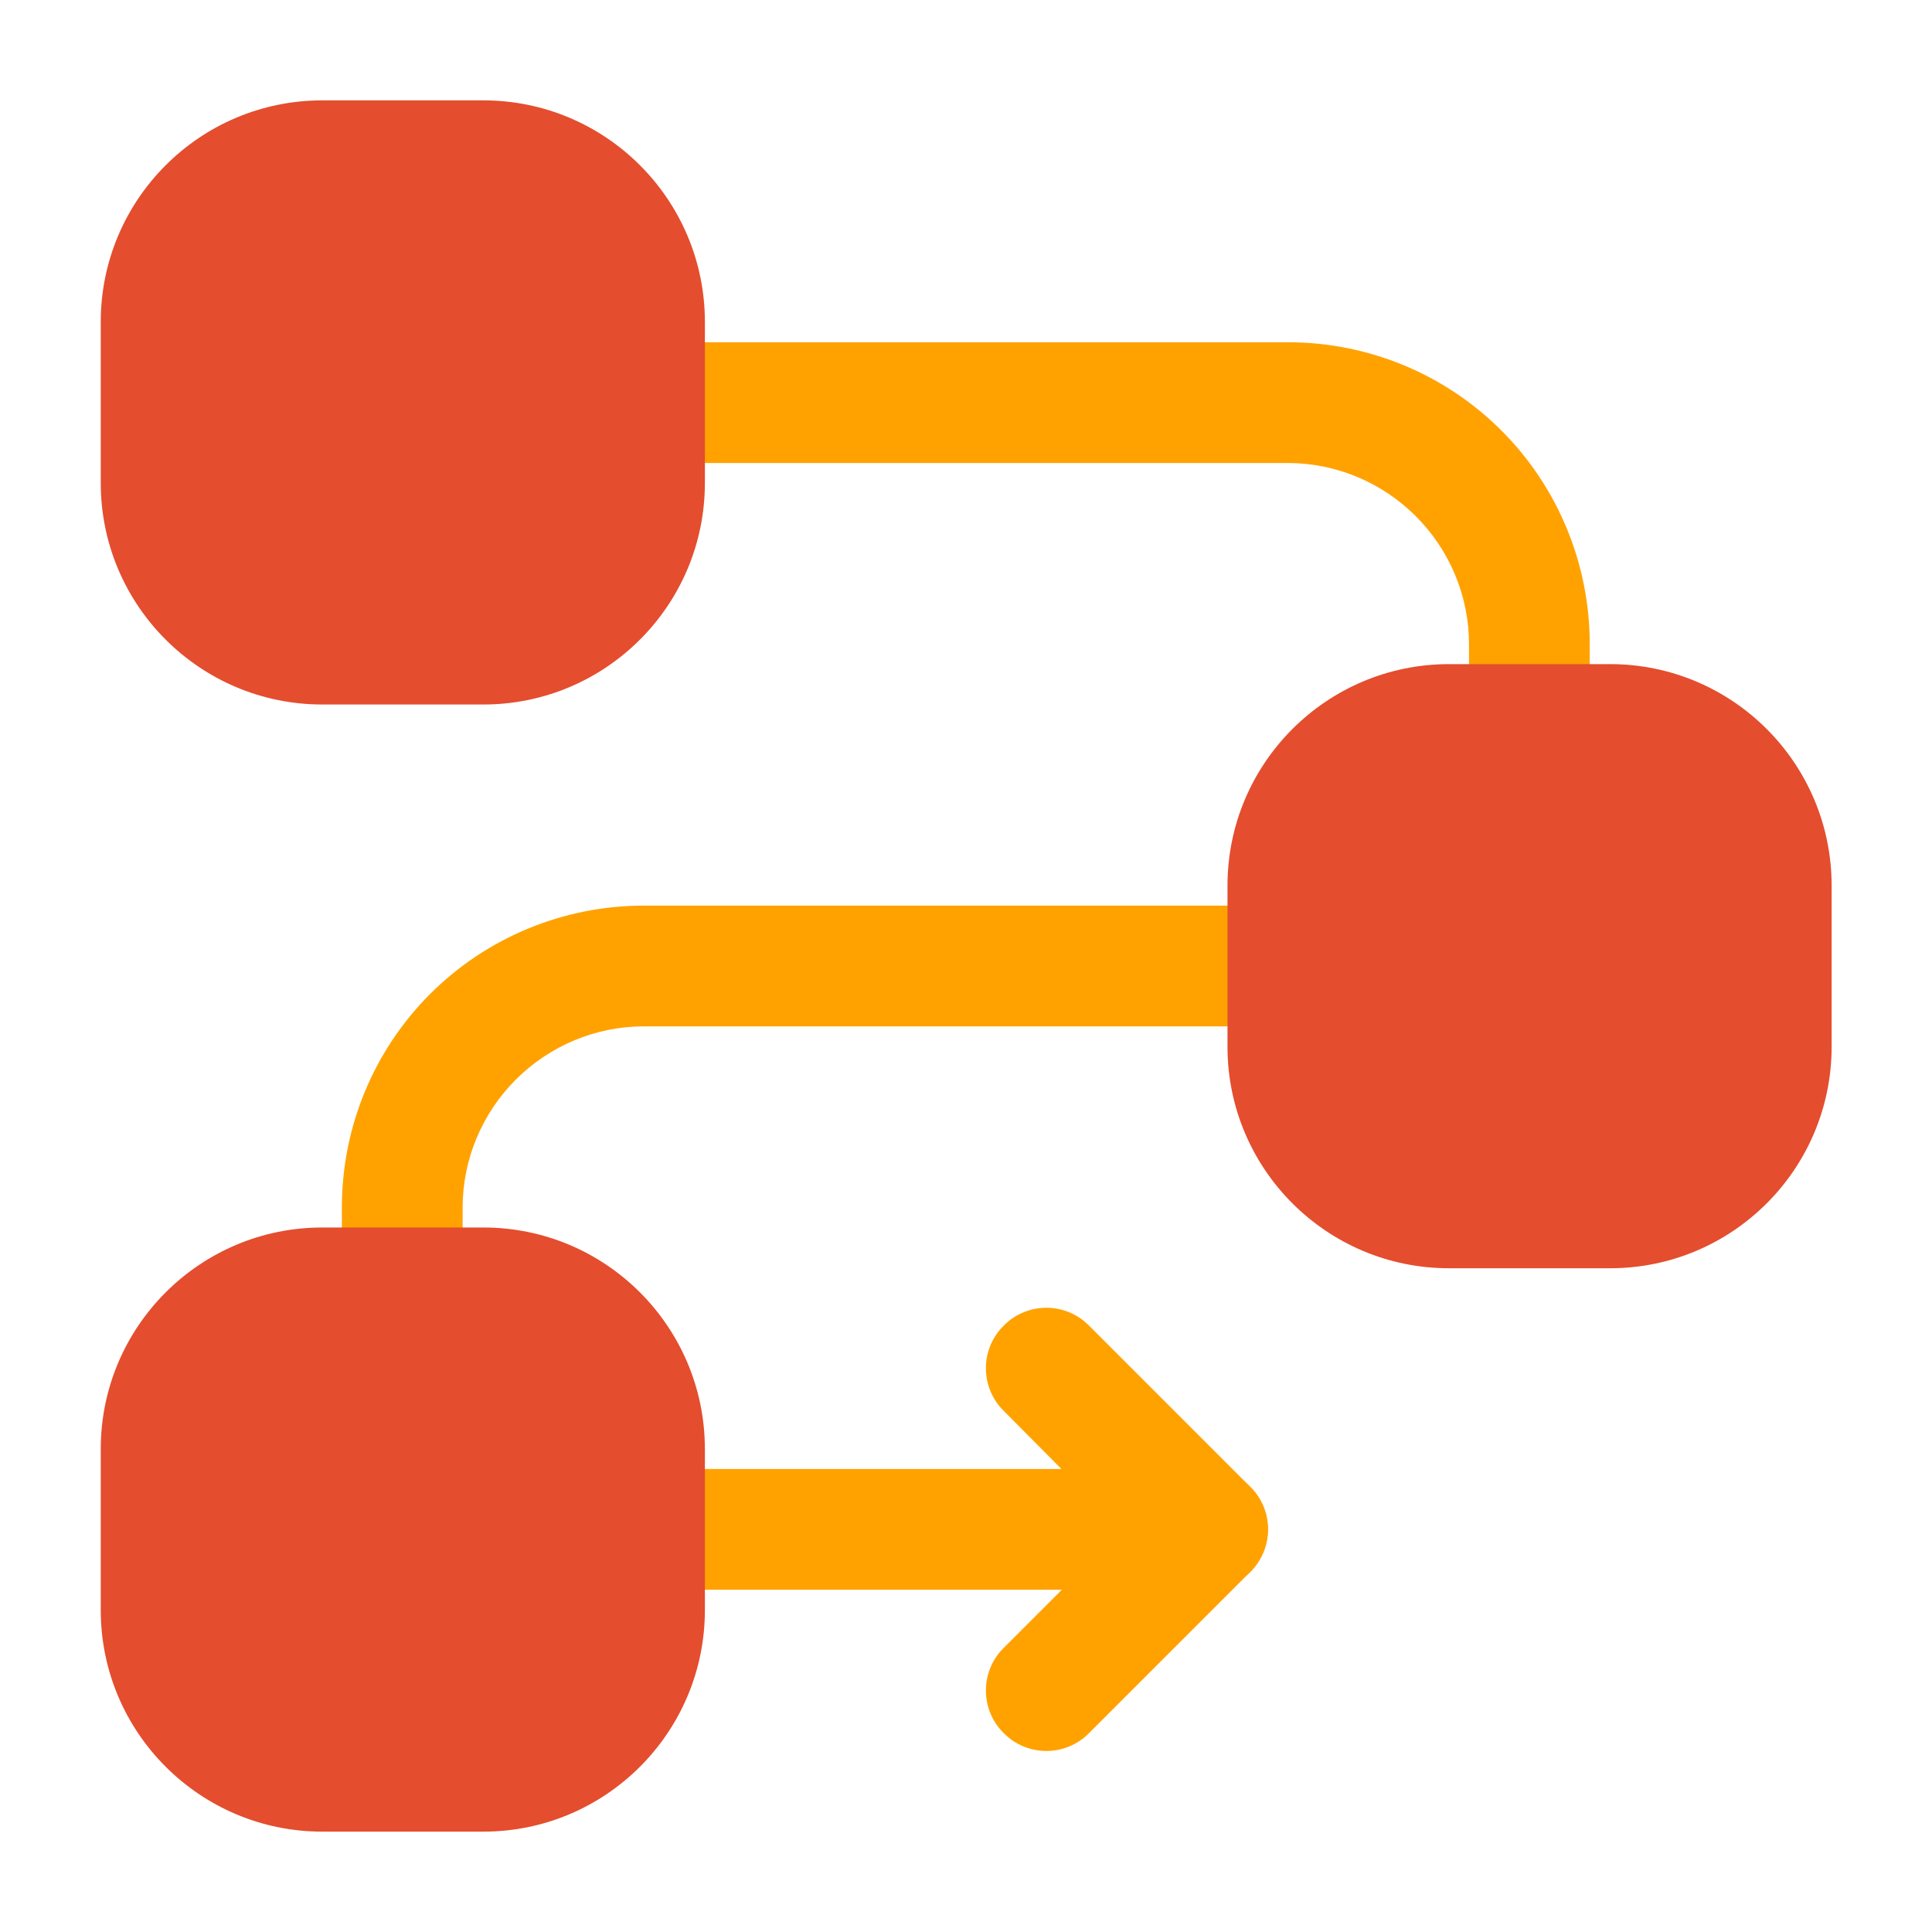
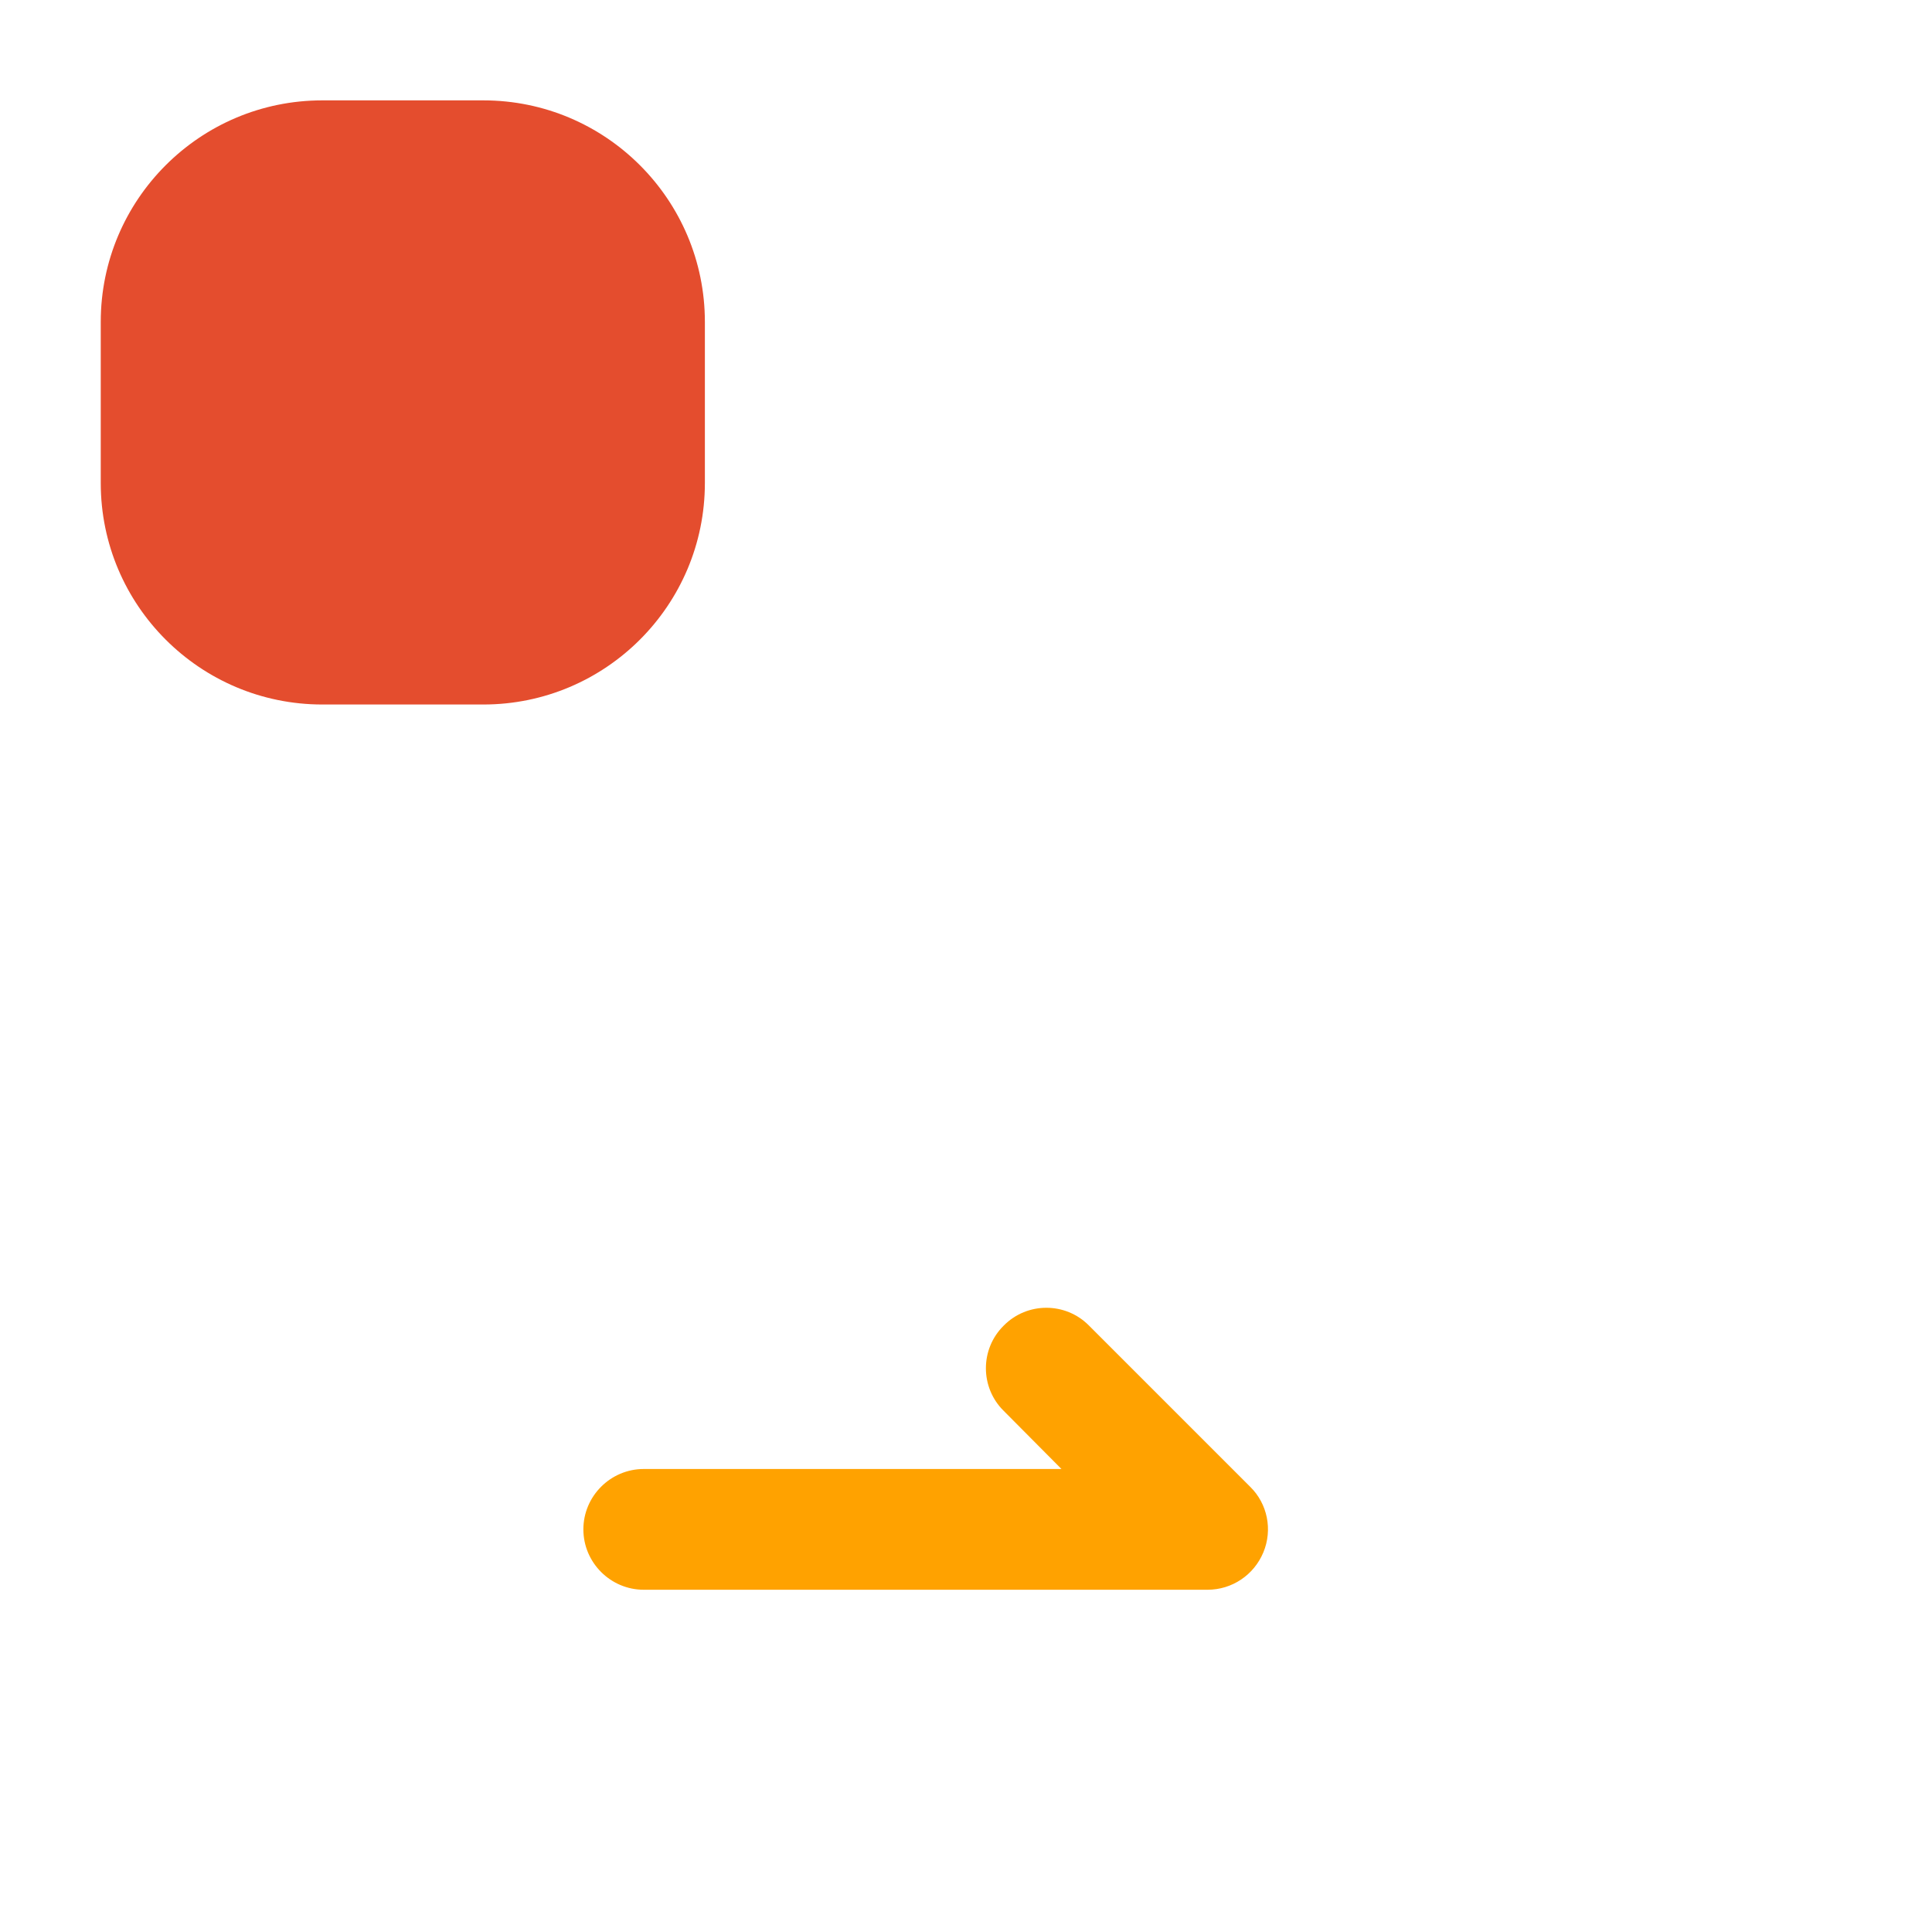
<svg xmlns="http://www.w3.org/2000/svg" id="Layer_1" version="1.1" viewBox="0 0 512 512">
  <defs>
    <style>
      .st0 {
        fill: #ffa200;
      }

      .st0, .st1 {
        fill-rule: evenodd;
      }

      .st1 {
        fill: #e44d2e;
      }
    </style>
  </defs>
  <g id="Icon">
-     <path class="st0" d="M105.8,357.3h.8s.7,0,.7,0c3.1-.4,15.3-3,15.3-16.2v-21.1c0-12.7,5.1-24.9,14.1-33.9s21.2-14.1,33.9-14.1h170.7c8.8,0,16-7.2,16-16s-7.2-16-16-16h-170.7c-21.2,0-41.6,8.4-56.6,23.4-15,15-23.4,35.3-23.4,56.6v21.1h0v.3c0,1.1.1,2.2.3,3.2.4,2.3,1.3,4.2,2.4,5.7,2.7,4.1,7.3,6.8,12.4,7h0Z" />
-     <path class="st0" d="M404.5,208h.8s.7,0,.7,0c3.1-.4,15.3-3,15.3-16.2v-21.1c0-21.2-8.4-41.6-23.4-56.6-15-15-35.3-23.4-56.6-23.4h-170.7c-8.8,0-16,7.2-16,16s7.2,16,16,16h170.7c12.7,0,24.9,5.1,33.9,14.1s14.1,21.2,14.1,33.9v21.1h0v.3c0,1.1.1,2.2.3,3.2.4,2.3,1.3,4.2,2.4,5.7,2.7,4.1,7.3,6.8,12.4,7Z" />
    <path class="st0" d="M170.7,421.3h149.3c6.5,0,12.3-3.9,14.8-9.9s1.1-12.9-3.5-17.4l-42.7-42.7c-6.2-6.3-16.4-6.3-22.6,0-6.3,6.2-6.3,16.4,0,22.6l15.3,15.4h-110.7c-8.8,0-16,7.2-16,16s7.2,16,16,16h0Z" />
-     <path class="st0" d="M308.7,394l-42.7,42.7c-6.3,6.2-6.3,16.4,0,22.6,6.2,6.3,16.4,6.3,22.6,0l42.7-42.7c6.3-6.2,6.3-16.4,0-22.6-6.2-6.3-16.4-6.3-22.6,0h0Z" />
-     <path class="st1" d="M325.3,234.7v42.7c0,32.4,26.3,58.7,58.7,58.7h42.7c32.4,0,58.7-26.3,58.7-58.7v-42.7c0-32.4-26.3-58.7-58.7-58.7h-42.7c-32.4,0-58.7,26.3-58.7,58.7Z" />
    <path class="st1" d="M26.7,85.3v42.7c0,32.4,26.3,58.7,58.7,58.7h42.7c32.4,0,58.7-26.3,58.7-58.7v-42.7c0-32.4-26.3-58.7-58.7-58.7h-42.7c-32.4,0-58.7,26.3-58.7,58.7Z" />
-     <path class="st1" d="M26.7,384v42.7c0,32.4,26.3,58.7,58.7,58.7h42.7c32.4,0,58.7-26.3,58.7-58.7v-42.7c0-32.4-26.3-58.7-58.7-58.7h-42.7c-32.4,0-58.7,26.3-58.7,58.7Z" />
  </g>
</svg>